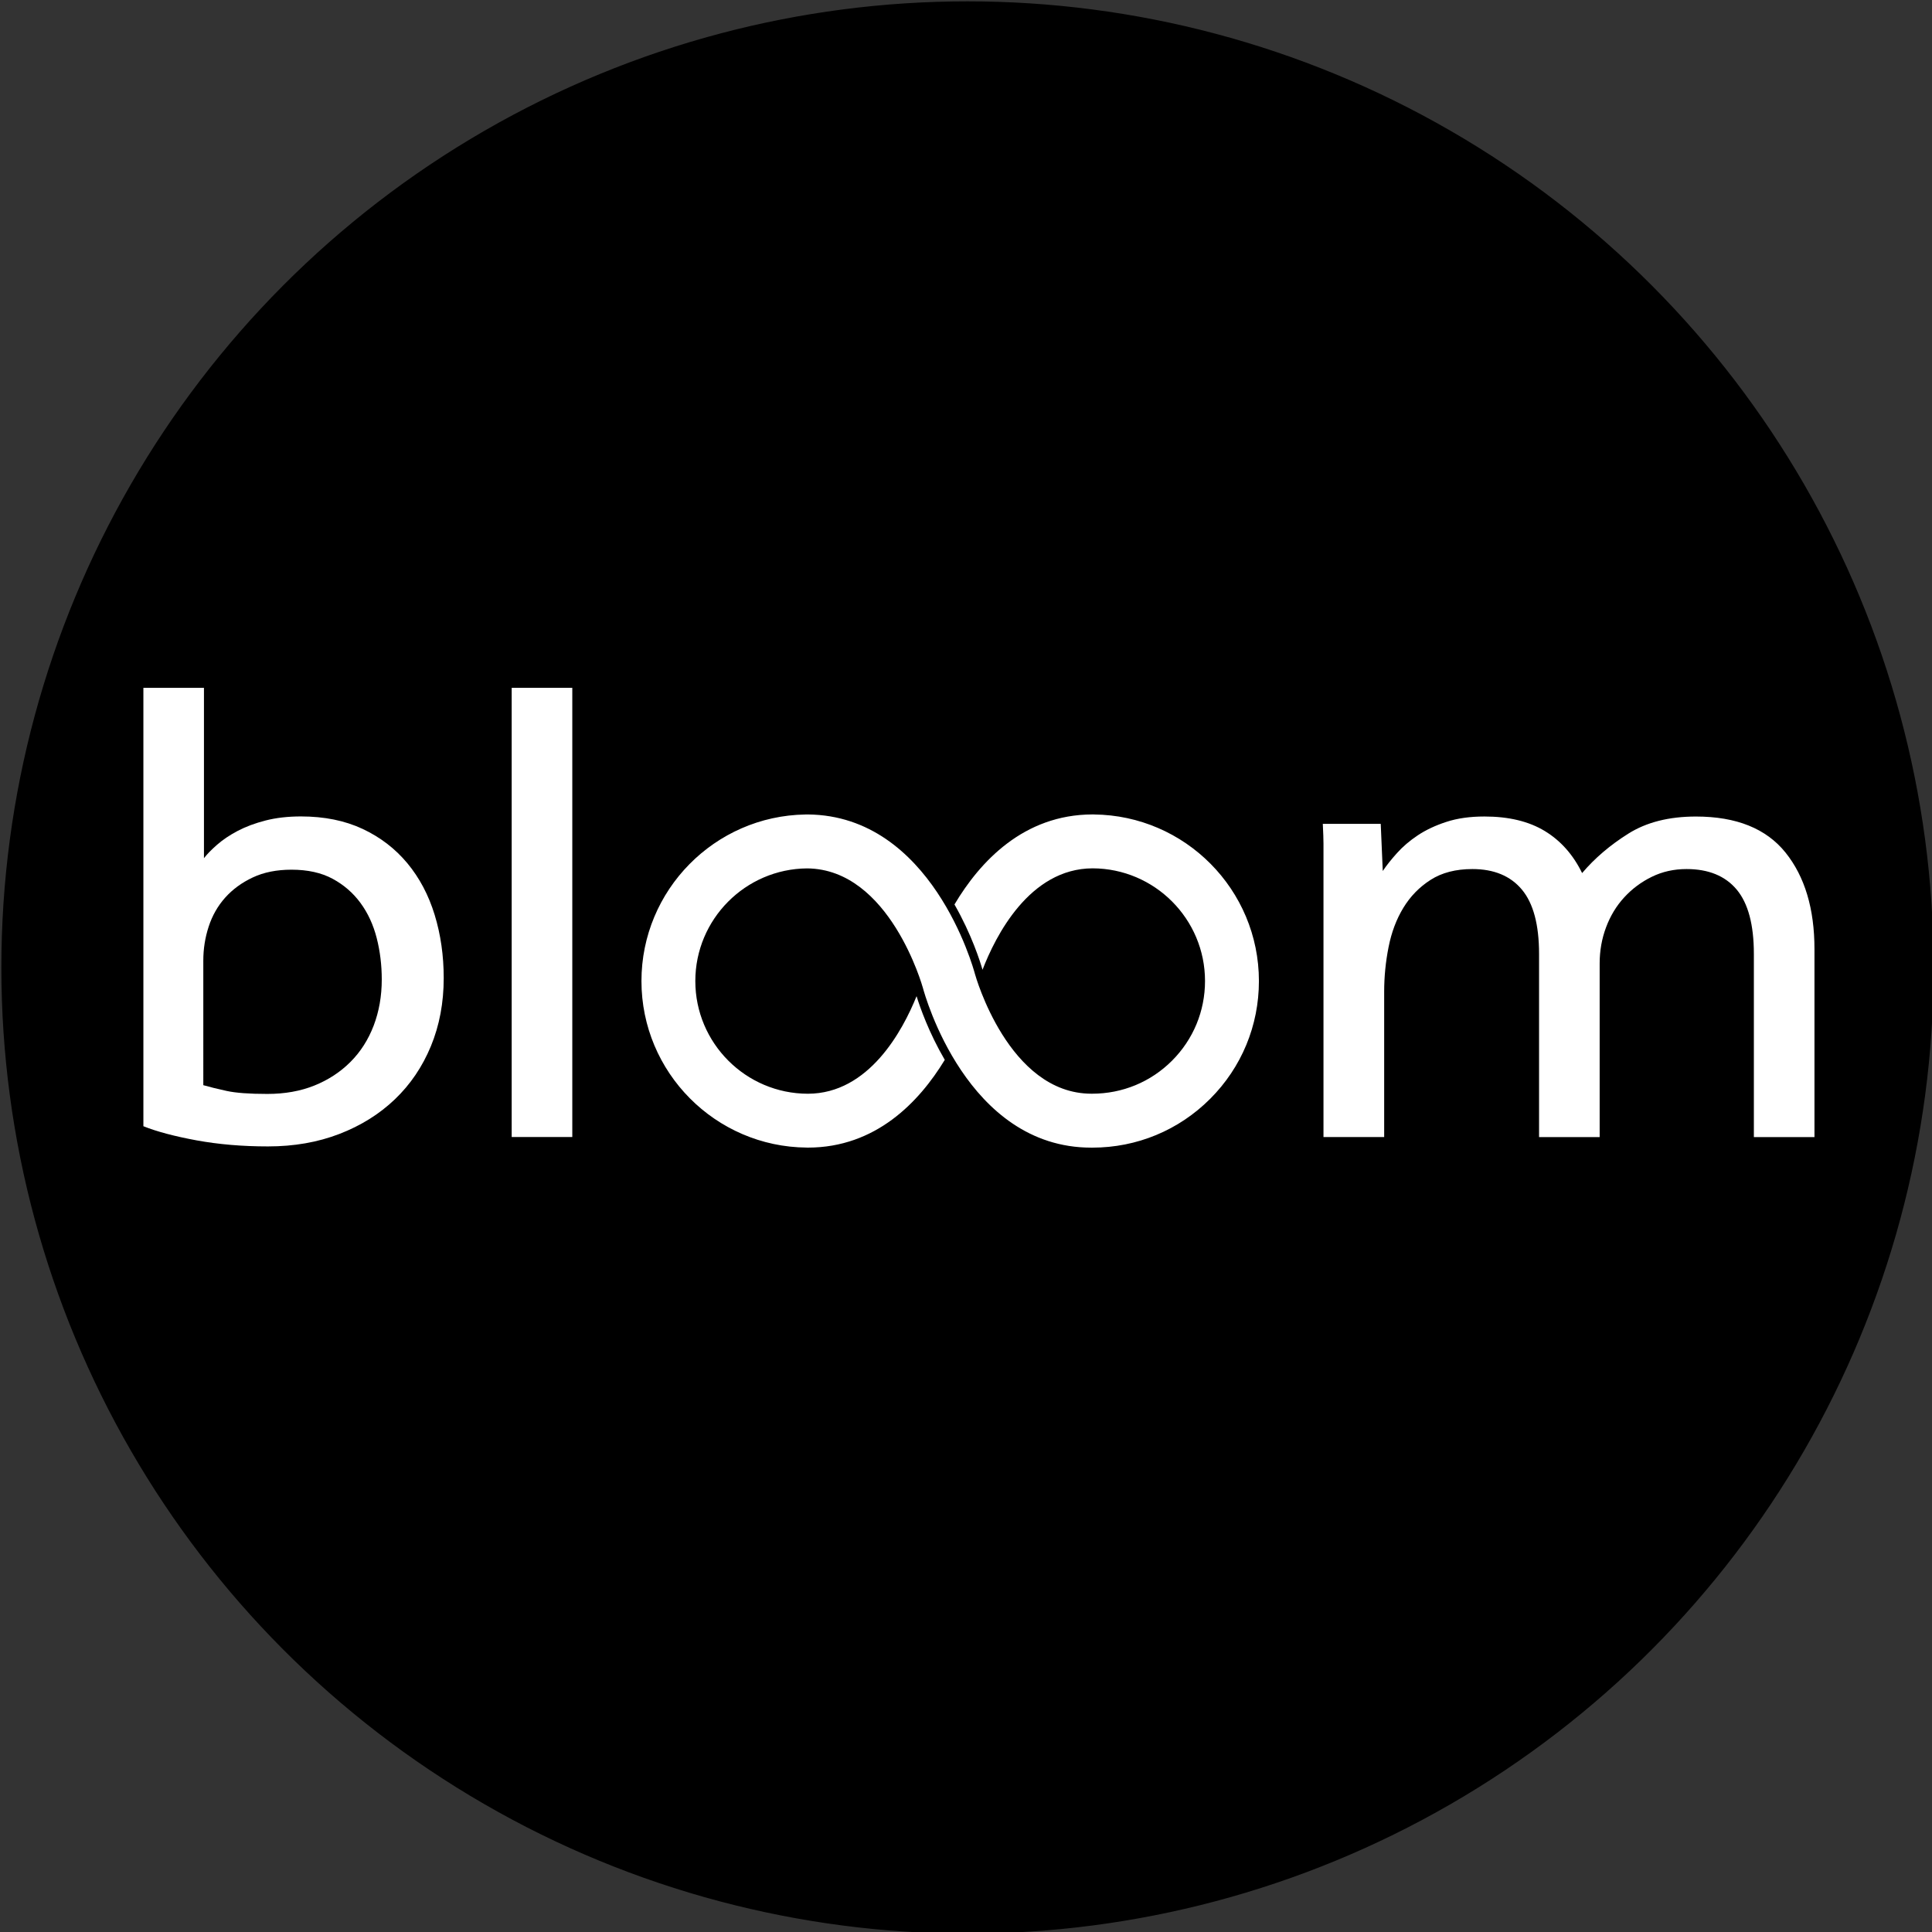
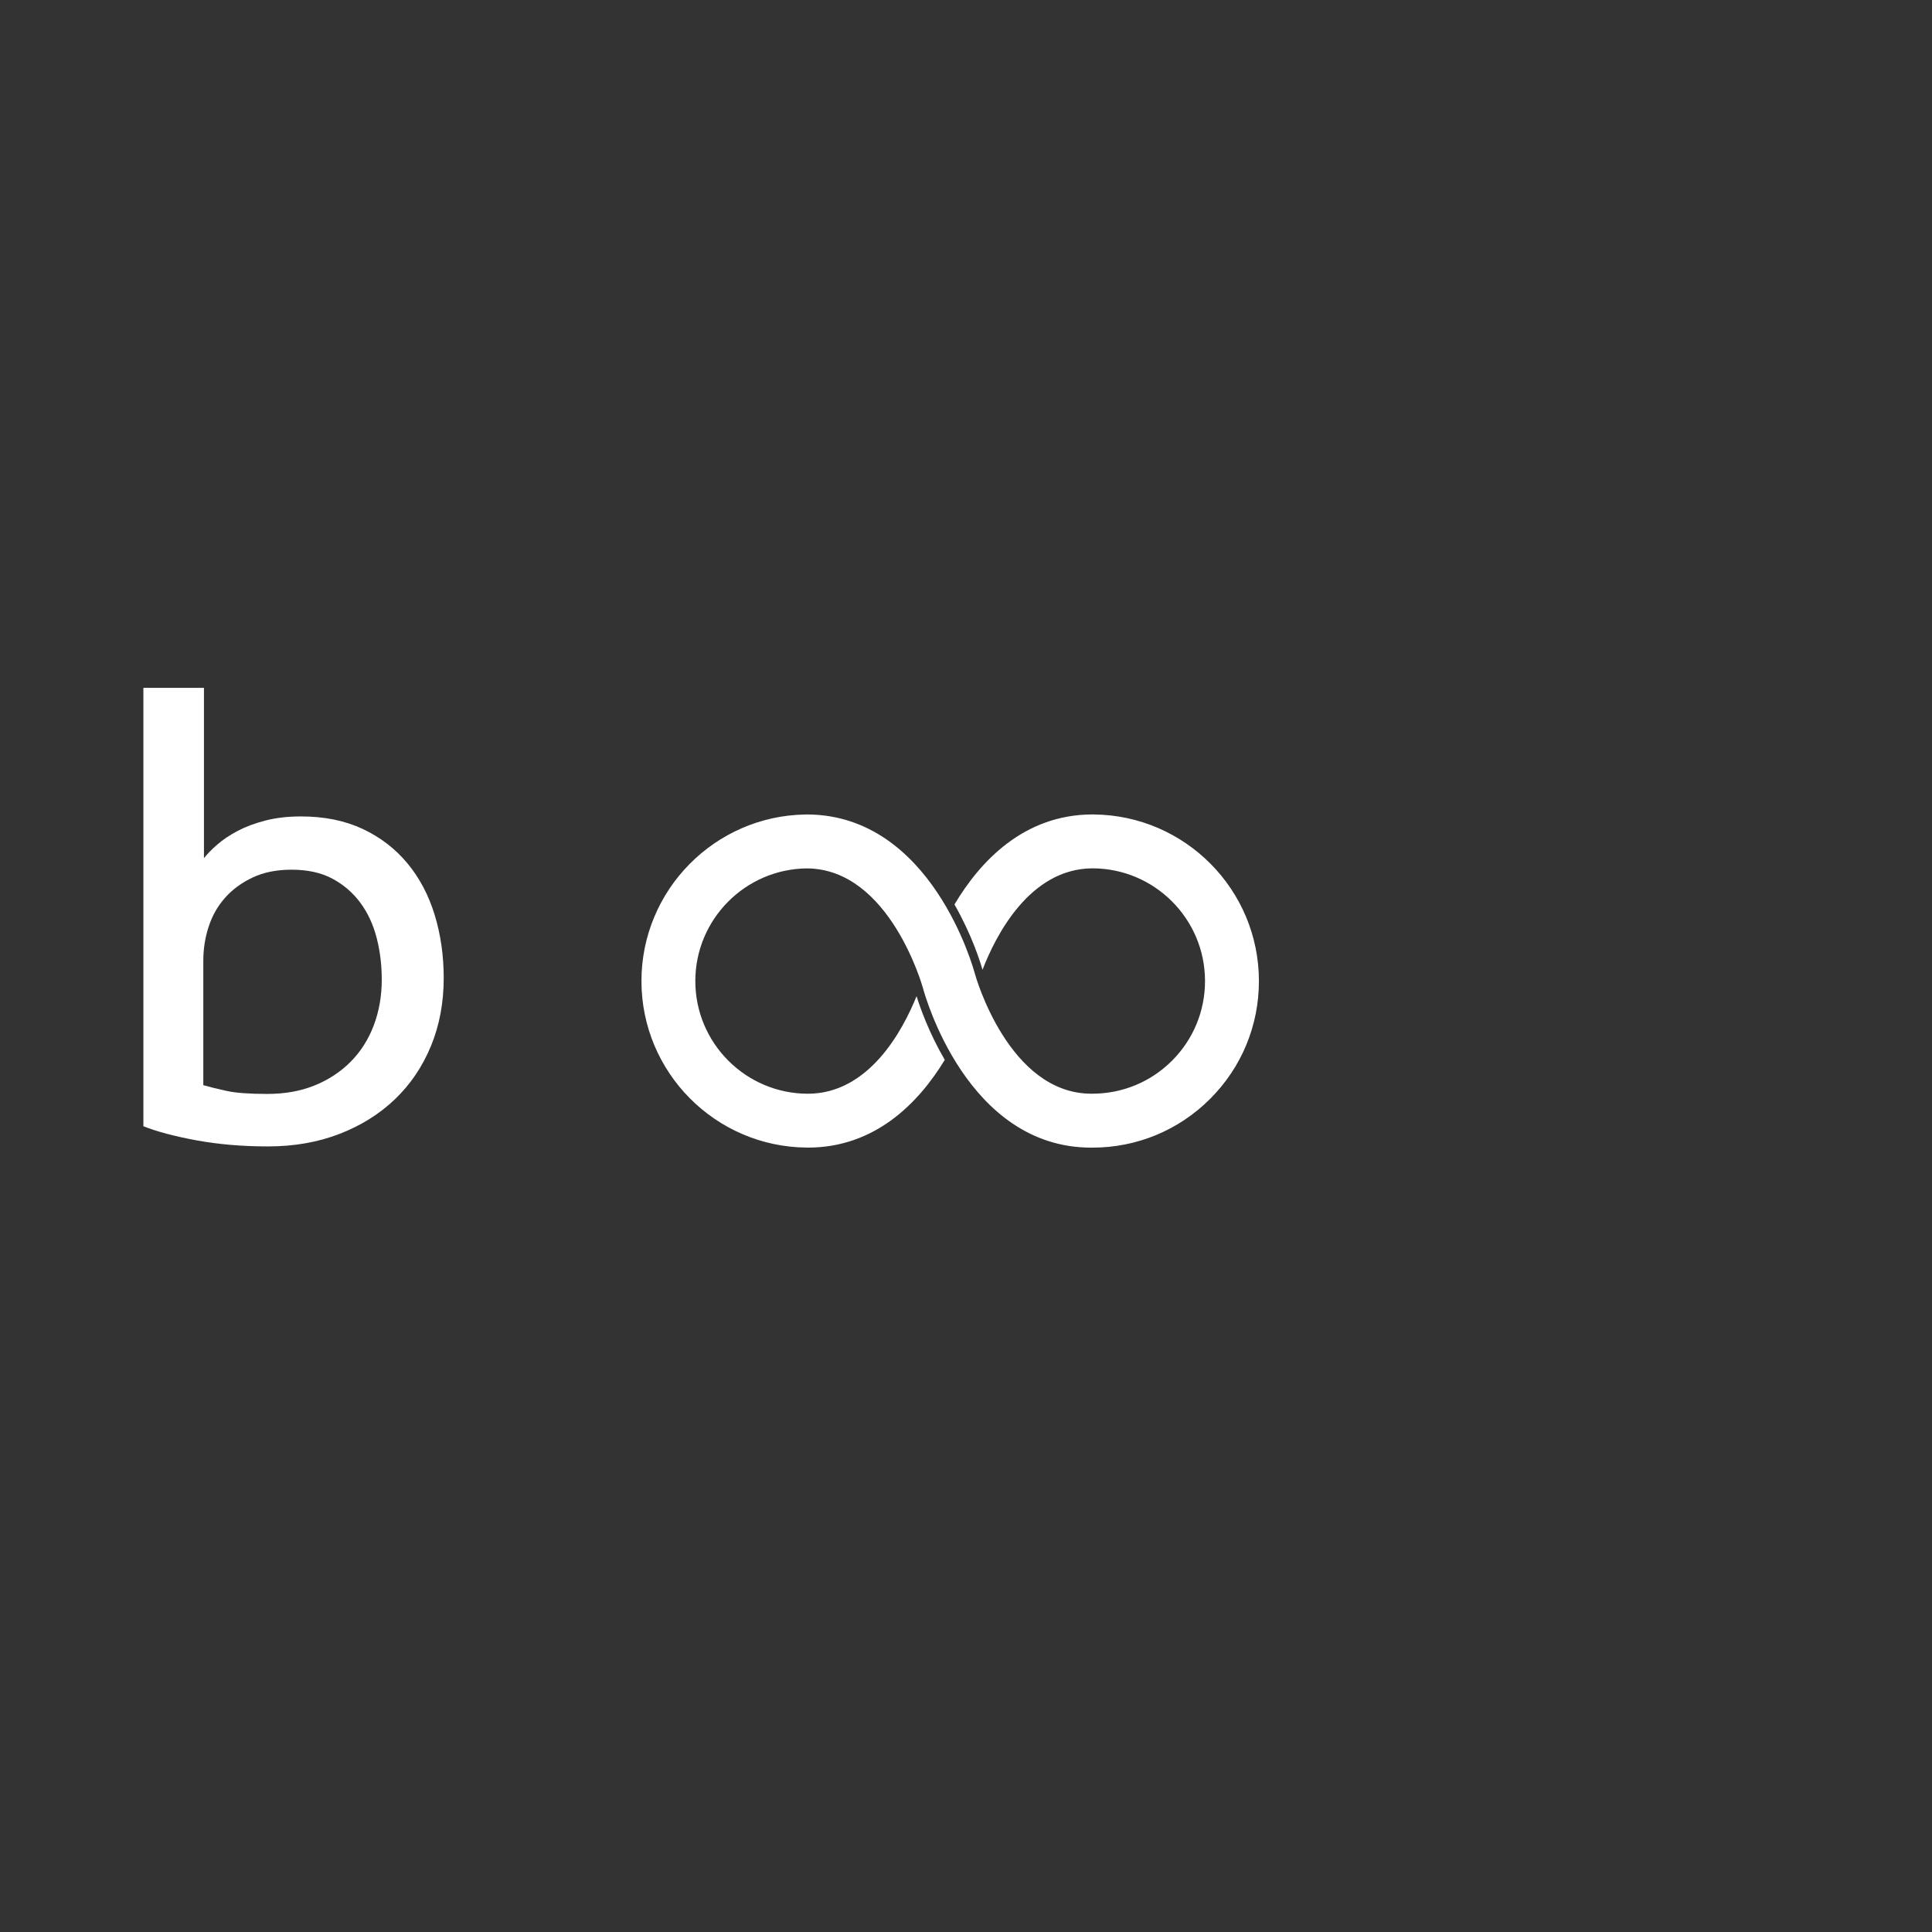
<svg xmlns="http://www.w3.org/2000/svg" version="1.1" id="Layer_1" x="0px" y="0px" viewBox="0 0 600 600" style="enable-background:new 0 0 600 600;" xml:space="preserve">
  <rect x="0" y="0" width="600" height="600" fill="#333333" stroke="none" />
  <style type="text/css"> .st0{stroke:#000000;stroke-miterlimit:10;} .st1{fill:none;stroke:#000000;stroke-width:16;stroke-miterlimit:10;} .st2{fill:none;stroke:#ED1C24;stroke-width:20;stroke-miterlimit:10;} .st3{fill:#FFFFFF;} </style>
-   <circle class="st0" cx="300.46" cy="300.46" r="299.54" />
  <path class="st1" d="M343.36,236.55" />
  <path class="st1" d="M537.64,357.66" />
  <path class="st2" d="M398.88,370.66" />
  <g>
    <path class="st3" d="M339.72,252.94l0-0.01c-0.12,0-0.23,0-0.35,0c-0.02,0-0.05,0-0.07,0c-0.02,0-0.04,0-0.06,0v0 c-21.35,0.06-34.89,14.62-42.82,27.96c5.34,9.33,8,17.79,8.71,20.28c4-10.38,14.54-31.45,34.19-31.5 c19.26,0.05,34.91,15.73,34.91,34.99c0,9.35-3.64,18.14-10.25,24.75c-6.61,6.61-15.4,10.25-24.81,10.25c-0.07,0-0.13,0-0.2,0 c-25.82,0-36.08-36.79-36.18-37.15c-0.54-2.02-13.54-49.2-51.86-49.57v0c0,0-0.01,0-0.01,0h-0.01c-0.04,0-0.07,0-0.11,0l-0.13,0 c-0.18,0-0.37,0-0.55,0v0.01c-28.15,0.44-50.91,23.47-50.91,51.72c0,28.39,22.99,51.5,51.33,51.72l0,0.01c0.12,0,0.23,0,0.35,0 c0.01,0,0.01,0,0.02,0c0.01,0,0.01,0,0.02,0v0c21.02-0.02,34.48-14.09,42.48-27.25c-4.93-8.44-7.67-16.27-8.76-19.78 c-4.33,10.73-14.81,30.28-33.75,30.3c-19.28-0.02-34.96-15.71-34.96-34.99c0-19.21,15.56-34.85,34.73-34.99 c25.66,0.21,35.86,36.79,35.96,37.15c0.54,2.03,13.65,49.58,52.26,49.57c0.12,0,0.24,0,0.35,0c0,0,0,0,0,0 c13.82,0,26.81-5.38,36.58-15.15c9.77-9.77,15.15-22.76,15.15-36.58C390.97,276.3,368.03,253.21,339.72,252.94z" />
    <g>
      <path class="st3" d="M44.52,213.61h18.82v52.91c0.97-1.26,2.33-2.65,4.08-4.18c1.74-1.53,3.87-2.96,6.38-4.29 c2.51-1.32,5.4-2.4,8.68-3.24c3.27-0.84,6.93-1.26,10.98-1.26c7.25,0,13.63,1.29,19.14,3.87c5.51,2.58,10.14,6.14,13.91,10.67 c3.76,4.53,6.59,9.87,8.47,16c1.88,6.14,2.82,12.69,2.82,19.66c0,7.67-1.33,14.71-3.97,21.12c-2.65,6.42-6.38,11.92-11.19,16.52 c-4.81,4.6-10.56,8.19-17.25,10.77c-6.69,2.58-14.08,3.87-22.17,3.87c-7.95,0-15.34-0.63-22.17-1.88 c-6.83-1.26-12.34-2.72-16.52-4.39V213.61z M63.13,337.01c1.95,0.56,4.36,1.15,7.22,1.78c2.86,0.63,7.07,0.94,12.65,0.94 c5.44,0,10.32-0.87,14.64-2.61c4.32-1.74,8.05-4.18,11.19-7.32c3.14-3.14,5.54-6.9,7.22-11.29c1.67-4.39,2.51-9.17,2.51-14.33 c0-4.46-0.52-8.75-1.57-12.86c-1.05-4.11-2.72-7.74-5.02-10.88c-2.3-3.14-5.2-5.65-8.68-7.53c-3.49-1.88-7.74-2.82-12.76-2.82 c-4.6,0-8.61,0.8-12.03,2.41c-3.42,1.6-6.27,3.7-8.57,6.27c-2.3,2.58-4.01,5.58-5.12,8.99c-1.12,3.42-1.67,6.94-1.67,10.56V337.01 z" />
-       <path class="st3" d="M158.91,213.61h18.82v139.5h-18.82V213.61z" />
    </g>
    <g>
-       <path class="st3" d="M411.02,353.11V265.9c0-1.25,0-2.54,0-3.87c0-1.32-0.07-3.38-0.21-6.17h17.99l0.63,14.64 c1.11-1.67,2.58-3.52,4.39-5.54c1.81-2.02,3.97-3.87,6.48-5.54c2.51-1.67,5.47-3.07,8.89-4.18c3.41-1.12,7.35-1.67,11.82-1.67 c7.53,0,13.77,1.5,18.72,4.5c4.95,3,8.82,7.36,11.61,13.07c3.9-4.6,8.68-8.68,14.33-12.23c5.65-3.56,12.65-5.33,21.02-5.33 c12.55,0,21.82,3.73,27.82,11.19c5.99,7.46,8.99,17.46,8.99,30.01v58.35h-18.82v-56.89c0-9.06-1.78-15.72-5.33-19.97 c-3.56-4.25-8.75-6.38-15.58-6.38c-3.91,0-7.5,0.8-10.77,2.4c-3.28,1.6-6.14,3.73-8.57,6.38c-2.44,2.65-4.32,5.75-5.65,9.31 c-1.33,3.55-1.99,7.29-1.99,11.19v53.96h-18.82v-56.89c0-9.06-1.78-15.72-5.33-19.97c-3.55-4.25-8.68-6.38-15.37-6.38 c-5.16,0-9.48,1.12-12.97,3.35c-3.49,2.23-6.31,5.12-8.47,8.68c-2.16,3.55-3.7,7.63-4.6,12.23c-0.91,4.6-1.36,9.2-1.36,13.8v45.17 H411.02z" />
-     </g>
+       </g>
  </g>
</svg>